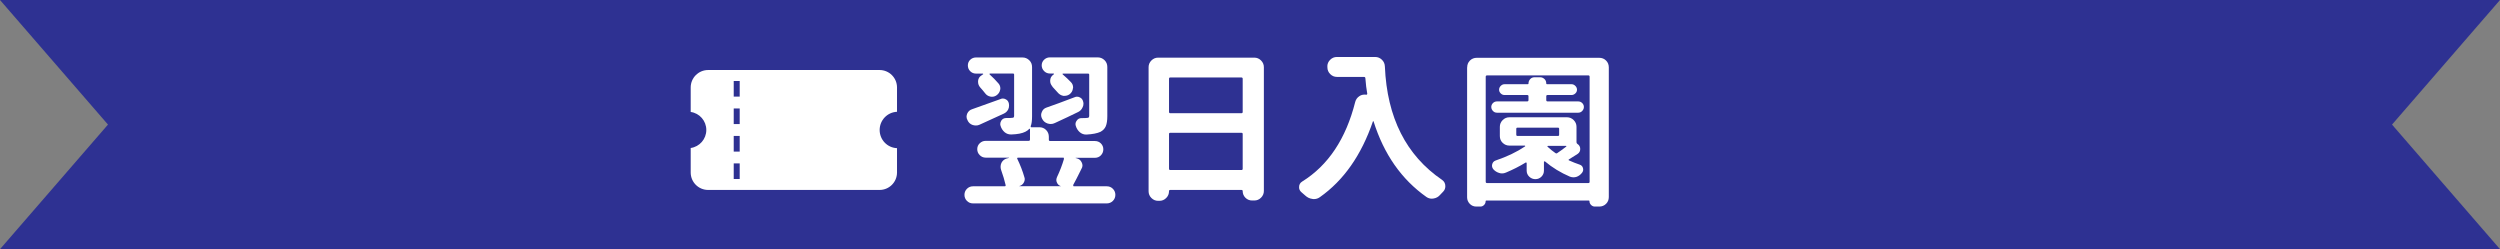
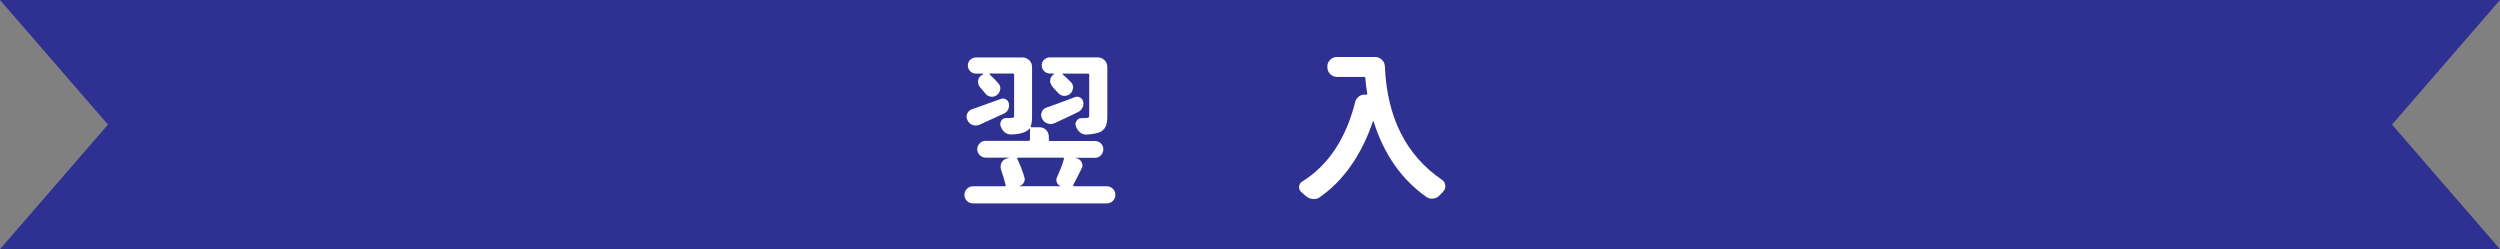
<svg xmlns="http://www.w3.org/2000/svg" id="_レイヤー_2" data-name="レイヤー 2" viewBox="0 0 301 30">
  <rect x="0" y="0" width="301" height="30" fill="#808080" stroke="none" />
  <defs>
    <style>
      .cls-1 {
        fill: #2e3192;
      }

      .cls-2 {
        fill: #fff;
      }
    </style>
  </defs>
  <g id="_レイヤー_1-2" data-name="レイヤー 1">
    <g>
      <path class="cls-1" d="M301,30H0c4.33-5,8.67-10,13-15C8.67,10,4.33,5,0,0h301c-4.33,5-8.67,10-13,15,4.33,5,8.67,10,13,15Z" />
-       <path class="cls-2" d="M108,13.46v-2.93c0-1.16-.94-2.1-2.1-2.1h-20.64c-1.16,0-2.1.94-2.1,2.1v2.95c1.07.15,1.88,1.07,1.88,2.17s-.82,2.02-1.88,2.17v2.95c0,1.16.94,2.1,2.1,2.1h20.64c1.16,0,2.1-.94,2.1-2.1v-2.93c-1.17-.05-2.09-1.01-2.09-2.19,0-1.18.93-2.14,2.09-2.19ZM89.06,21.55h-.72v-1.88h.72v1.88ZM89.06,18.25h-.72v-1.88h.72v1.88ZM89.06,14.94h-.72v-1.88h.72v1.88ZM89.06,11.63h-.72v-1.88h.72v1.88Z" />
      <g>
        <path class="cls-2" d="M129.23,22.31s0,.05,0,.08.04.04.07.04h3.96c.29,0,.53.1.73.3s.3.45.3.73-.1.53-.3.73-.45.3-.73.3h-16.11c-.29,0-.53-.1-.73-.3s-.3-.45-.3-.73.1-.53.3-.73.45-.3.73-.3h3.81c.09,0,.13-.05.12-.14-.13-.56-.31-1.17-.55-1.84-.04-.13-.06-.25-.06-.37,0-.16.03-.31.1-.47.14-.27.36-.45.64-.53l.25-.06s.02,0,.02-.02,0-.02-.02-.02h-2.79c-.27,0-.51-.1-.71-.3s-.3-.44-.3-.72.1-.52.3-.71.44-.29.71-.29h5.18c.1,0,.16-.05.16-.16v-1.25s-.01-.04-.04-.05-.05,0-.06.03c-.12.13-.27.24-.45.33-.39.2-.96.31-1.7.33h-.04c-.29,0-.54-.09-.76-.27-.23-.2-.4-.45-.49-.76-.03-.08-.04-.16-.04-.23,0-.14.05-.29.14-.43.14-.2.34-.29.59-.29h.14c.23,0,.4,0,.51-.02.12,0,.2-.02.23-.05s.06-.09.06-.19v-4.96c0-.09-.05-.14-.14-.14h-2.77s-.04.01-.05.04,0,.05,0,.06c.4.36.76.73,1.07,1.09.16.18.23.38.23.59,0,.05,0,.11-.02.18-.05.27-.2.5-.43.66-.17.12-.35.18-.55.18-.05,0-.12,0-.2-.02-.26-.05-.48-.19-.64-.41-.18-.23-.38-.47-.59-.7-.17-.2-.25-.42-.25-.66v-.12c.03-.29.16-.51.41-.66l.2-.14s.02-.03,0-.05-.02-.03-.05-.03h-.82c-.27,0-.5-.1-.69-.29s-.28-.43-.28-.69.09-.5.28-.68.42-.28.69-.28h5.61c.31,0,.58.11.81.33s.34.5.34.82v5.92c0,.53-.05.93-.16,1.19-.01.03,0,.06,0,.09s.04.05.07.05h.96c.33,0,.6.11.82.33s.33.5.33.82v.35c0,.1.05.16.16.16h5.39c.29,0,.53.1.72.29s.29.43.29.71-.1.52-.29.72-.44.3-.72.3h-2.3s-.02,0-.02,0v.03l.1.02c.29.07.5.23.62.49.07.13.1.26.1.39s-.04.26-.12.39c-.22.46-.41.84-.57,1.14s-.31.59-.45.85ZM120.48,11.92c.09-.04.18-.06.25-.06.13,0,.25.03.37.1.2.1.32.27.37.51.01.08.02.16.02.23,0,.17-.03.33-.1.47-.12.23-.29.4-.53.51-.83.39-1.8.83-2.91,1.33-.14.07-.29.1-.45.1-.13,0-.26-.02-.39-.06-.29-.1-.5-.29-.62-.57-.08-.14-.12-.29-.12-.43,0-.12.03-.24.08-.37.12-.26.31-.44.59-.53.83-.29,1.98-.7,3.44-1.23ZM128.09,19.12s0-.07,0-.1-.05-.04-.09-.04h-5.45s-.05.01-.07.04-.02.06,0,.1c.35.72.64,1.46.86,2.23.03.08.04.16.04.23,0,.14-.04.28-.12.41-.12.21-.29.34-.53.41v.02h5.02s.02,0,.02,0,0,0-.02,0c-.23-.07-.4-.21-.49-.43-.05-.1-.08-.21-.08-.31,0-.12.03-.23.08-.35.35-.74.63-1.47.84-2.19ZM129.4,11.7c.09-.04.18-.06.27-.06.13,0,.25.03.37.1.2.1.32.27.37.49.03.09.04.18.04.27,0,.16-.04.31-.12.45-.1.23-.27.41-.51.53-.77.38-1.71.82-2.81,1.33-.16.08-.32.12-.49.12-.13,0-.26-.02-.39-.06-.3-.1-.52-.29-.66-.57-.08-.14-.12-.29-.12-.45,0-.12.03-.23.08-.35.1-.27.29-.46.57-.55.83-.29,1.97-.7,3.4-1.25ZM126.71,10.41c-.18-.2-.27-.42-.27-.68,0-.33.14-.58.41-.76l.04-.04s.02-.03,0-.05-.02-.03-.03-.03h-.47c-.26,0-.49-.1-.68-.29s-.29-.43-.29-.69.1-.5.29-.68.42-.28.68-.28h5.78c.31,0,.58.11.81.33s.34.5.34.82v5.92c0,.52-.06.92-.18,1.21s-.33.51-.64.68c-.39.18-.95.29-1.68.33h-.06c-.27,0-.52-.09-.74-.27-.23-.2-.4-.45-.49-.76-.03-.08-.04-.16-.04-.23,0-.14.05-.29.16-.43.13-.2.32-.29.57-.29.31,0,.51,0,.61-.02.12,0,.2-.02.24-.05s.07-.1.07-.21v-4.94c0-.09-.05-.14-.14-.14h-3.01s-.05,0-.06.03,0,.04.02.07c.36.31.7.62,1,.94.17.18.25.39.25.62,0,.04,0,.08-.02.12-.03.29-.16.52-.39.7-.18.13-.38.2-.61.2h-.16c-.27-.05-.5-.19-.68-.41-.21-.23-.42-.47-.64-.7Z" />
-         <path class="cls-2" d="M138.29,8.09c0-.31.11-.58.34-.81s.5-.34.81-.34h11.58c.31,0,.58.11.81.34s.34.5.34.81v14.9c0,.31-.11.58-.34.81s-.5.34-.81.34h-.27c-.31,0-.58-.11-.8-.33s-.33-.49-.33-.8c0-.09-.05-.14-.14-.14h-8.59c-.09,0-.14.05-.14.14,0,.33-.11.6-.34.83s-.5.34-.81.34h-.16c-.31,0-.58-.11-.81-.34s-.34-.5-.34-.81v-14.94ZM149.62,9.49c0-.1-.05-.16-.14-.16h-8.59c-.09,0-.14.05-.14.16v3.98c0,.1.05.16.14.16h8.59c.09,0,.14-.05.14-.16v-3.98ZM140.75,20.31c0,.1.05.16.14.16h8.59c.09,0,.14-.05.14-.16v-4.18c0-.09-.05-.14-.14-.14h-8.59c-.09,0-.14.05-.14.14v4.18Z" />
        <path class="cls-2" d="M159.81,8.01c0-.31.11-.58.34-.81s.5-.34.81-.34h4.61c.31,0,.58.11.81.33s.35.5.36.82c.26,6.15,2.56,10.7,6.89,13.65.26.18.39.44.39.76,0,.25-.08.46-.25.64-.13.13-.25.26-.37.39-.21.25-.48.4-.8.45-.07.01-.14.02-.21.02-.23,0-.45-.07-.64-.2-3.01-2.12-5.13-5.16-6.37-9.1,0-.01-.01-.02-.04-.03s-.04,0-.04.03c-1.39,4.06-3.52,7.1-6.39,9.12-.22.16-.46.23-.72.23-.05,0-.11,0-.18-.02-.33-.04-.61-.18-.86-.41-.14-.13-.3-.27-.47-.41-.18-.16-.27-.35-.27-.59,0-.3.12-.53.37-.68,3.14-1.95,5.27-5.15,6.39-9.59.08-.3.25-.53.51-.7.18-.12.38-.18.61-.18.07,0,.14,0,.21.02.03,0,.05-.01.08-.04s.04-.05.04-.08c-.1-.56-.18-1.19-.23-1.89-.01-.09-.07-.14-.18-.14h-3.24c-.31,0-.58-.11-.81-.34s-.34-.5-.34-.81v-.12Z" />
-         <path class="cls-2" d="M176.65,8.11c0-.33.11-.6.33-.82s.5-.33.82-.33h14.75c.33,0,.6.11.82.33s.33.5.33.82v15.61c0,.33-.11.6-.33.82s-.5.33-.82.33h-.53c-.17,0-.32-.06-.45-.19s-.2-.28-.2-.46c0-.05-.03-.08-.08-.08h-12.32c-.07,0-.1.03-.1.08,0,.18-.06.33-.19.46s-.27.19-.44.19h-.49c-.31,0-.58-.11-.79-.33s-.32-.48-.32-.78v-15.64ZM178.88,21.88c0,.1.05.16.16.16h12.21c.09,0,.14-.05.14-.16v-12.64c0-.1-.05-.16-.14-.16h-12.21c-.1,0-.16.05-.16.16v12.64ZM190.01,12.21c.2,0,.36.07.49.2s.2.29.2.47-.07.34-.2.48-.29.21-.49.21h-9.77c-.2,0-.36-.07-.49-.21s-.2-.3-.2-.48.07-.34.2-.47.29-.2.49-.2h3.63c.1,0,.16-.05.16-.16v-.47c0-.09-.05-.14-.16-.14h-2.73c-.17,0-.32-.06-.45-.19s-.2-.27-.2-.45.07-.33.2-.46.28-.2.45-.2h2.79c.07,0,.1-.03.1-.08,0-.21.07-.39.21-.54s.32-.22.53-.22h.66c.21,0,.38.08.53.22s.21.33.21.54c0,.05.03.08.1.08h2.95c.17,0,.32.07.45.2s.2.28.2.46-.07.33-.2.45-.28.19-.45.19h-2.89c-.1,0-.16.05-.16.14v.47c0,.1.05.16.16.16h3.67ZM189.81,17.11c0,.09.03.16.1.21.23.14.35.35.35.62,0,.25-.1.44-.31.59-.35.22-.7.44-1.05.66-.03.01-.04.03-.04.06s.01.05.04.06c.43.2.86.36,1.29.51.21.07.34.2.4.41s.02.4-.11.57c-.18.23-.4.4-.66.49-.13.04-.25.06-.37.06-.14,0-.29-.03-.43-.08-1.12-.48-2.12-1.09-3.01-1.84-.03-.01-.05-.01-.08,0s-.04.03-.04.06v1.05c0,.29-.1.53-.3.73s-.45.3-.73.3-.53-.1-.74-.3-.31-.45-.31-.73v-.9s-.01-.05-.04-.07-.05-.02-.08,0c-.75.46-1.55.86-2.38,1.21-.16.07-.31.1-.47.1-.12,0-.23-.02-.35-.06-.27-.08-.51-.23-.7-.45-.14-.18-.19-.38-.13-.6s.19-.36.4-.44c1.41-.48,2.59-1.05,3.55-1.7.03-.01.03-.03.02-.06s-.03-.04-.04-.04h-1.86c-.31,0-.58-.11-.81-.33s-.34-.5-.34-.82v-1.11c0-.31.11-.58.34-.81s.5-.34.81-.34h6.93c.31,0,.58.11.81.34s.34.5.34.81v1.82ZM182.7,15.37c-.09,0-.14.05-.14.14v.7c0,.1.05.16.14.16h4.88c.09,0,.14-.05.14-.16v-.7c0-.09-.05-.14-.14-.14h-4.88ZM186.41,17.56s-.07,0-.09.03-.02.04,0,.07c.31.29.62.54.94.76.09.07.18.07.25,0,.3-.2.65-.45,1.05-.76.03-.01.04-.03.03-.06s-.02-.04-.05-.04h-2.15Z" />
      </g>
    </g>
  </g>
</svg>